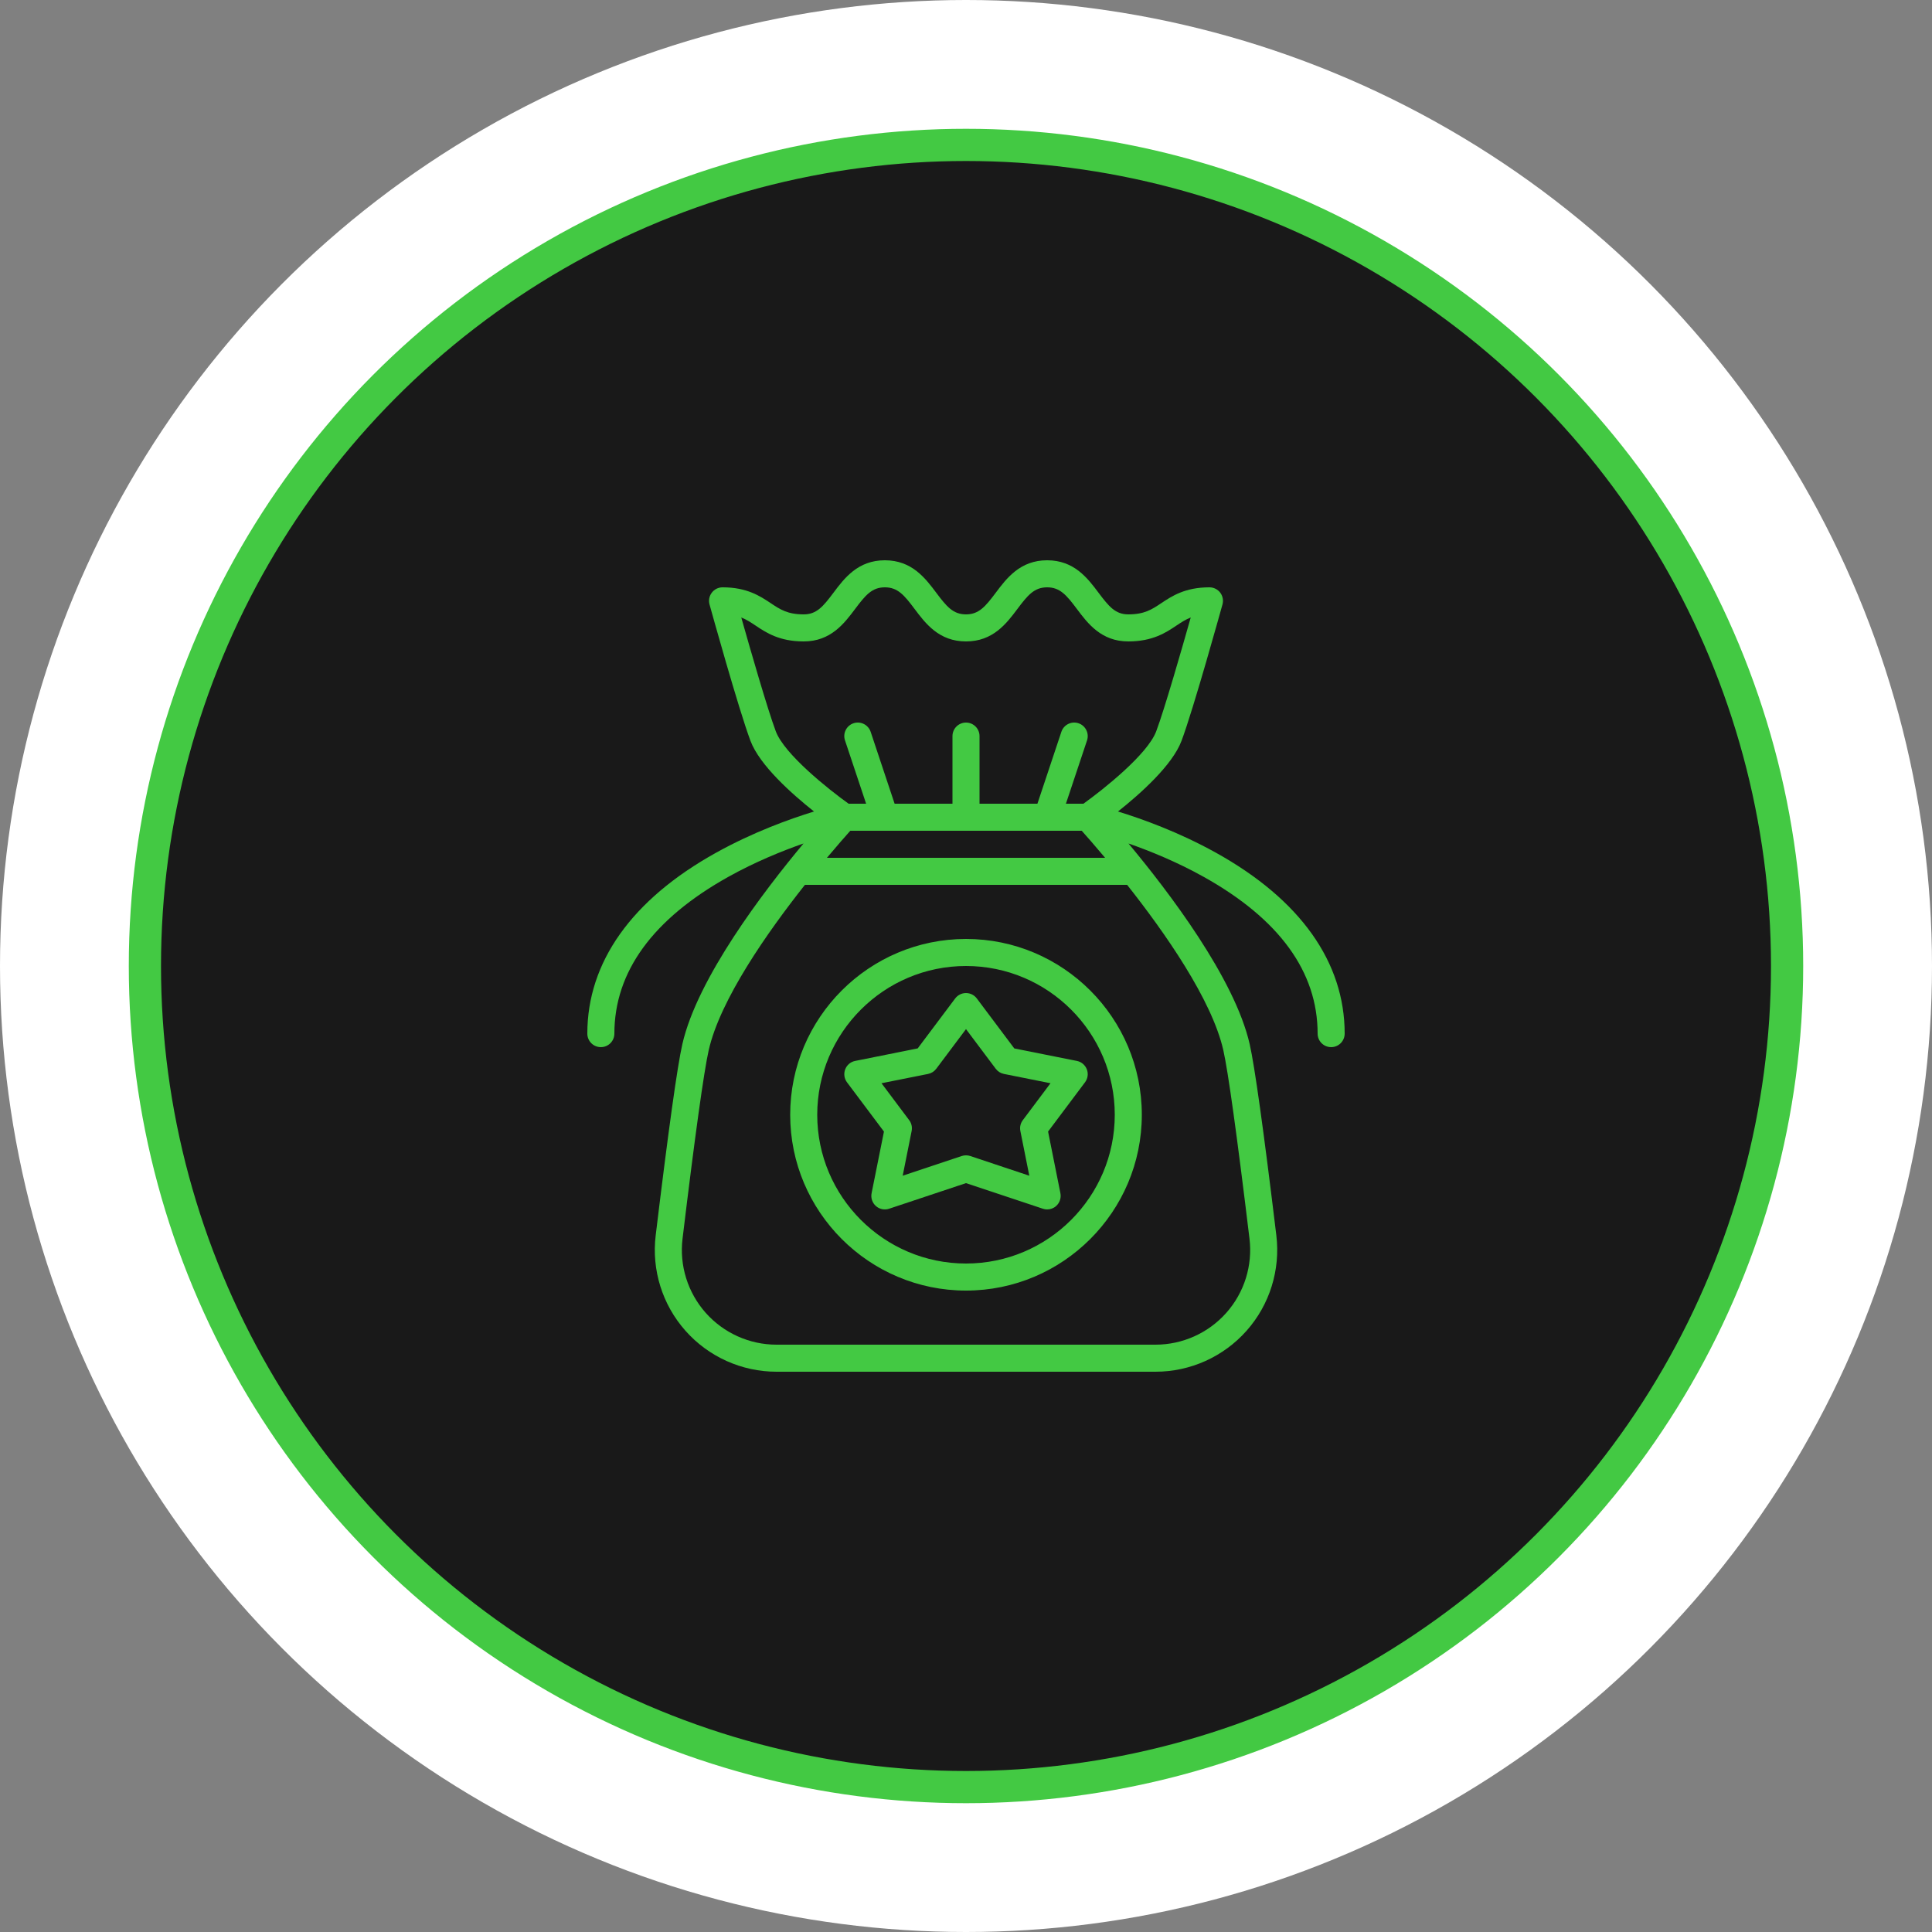
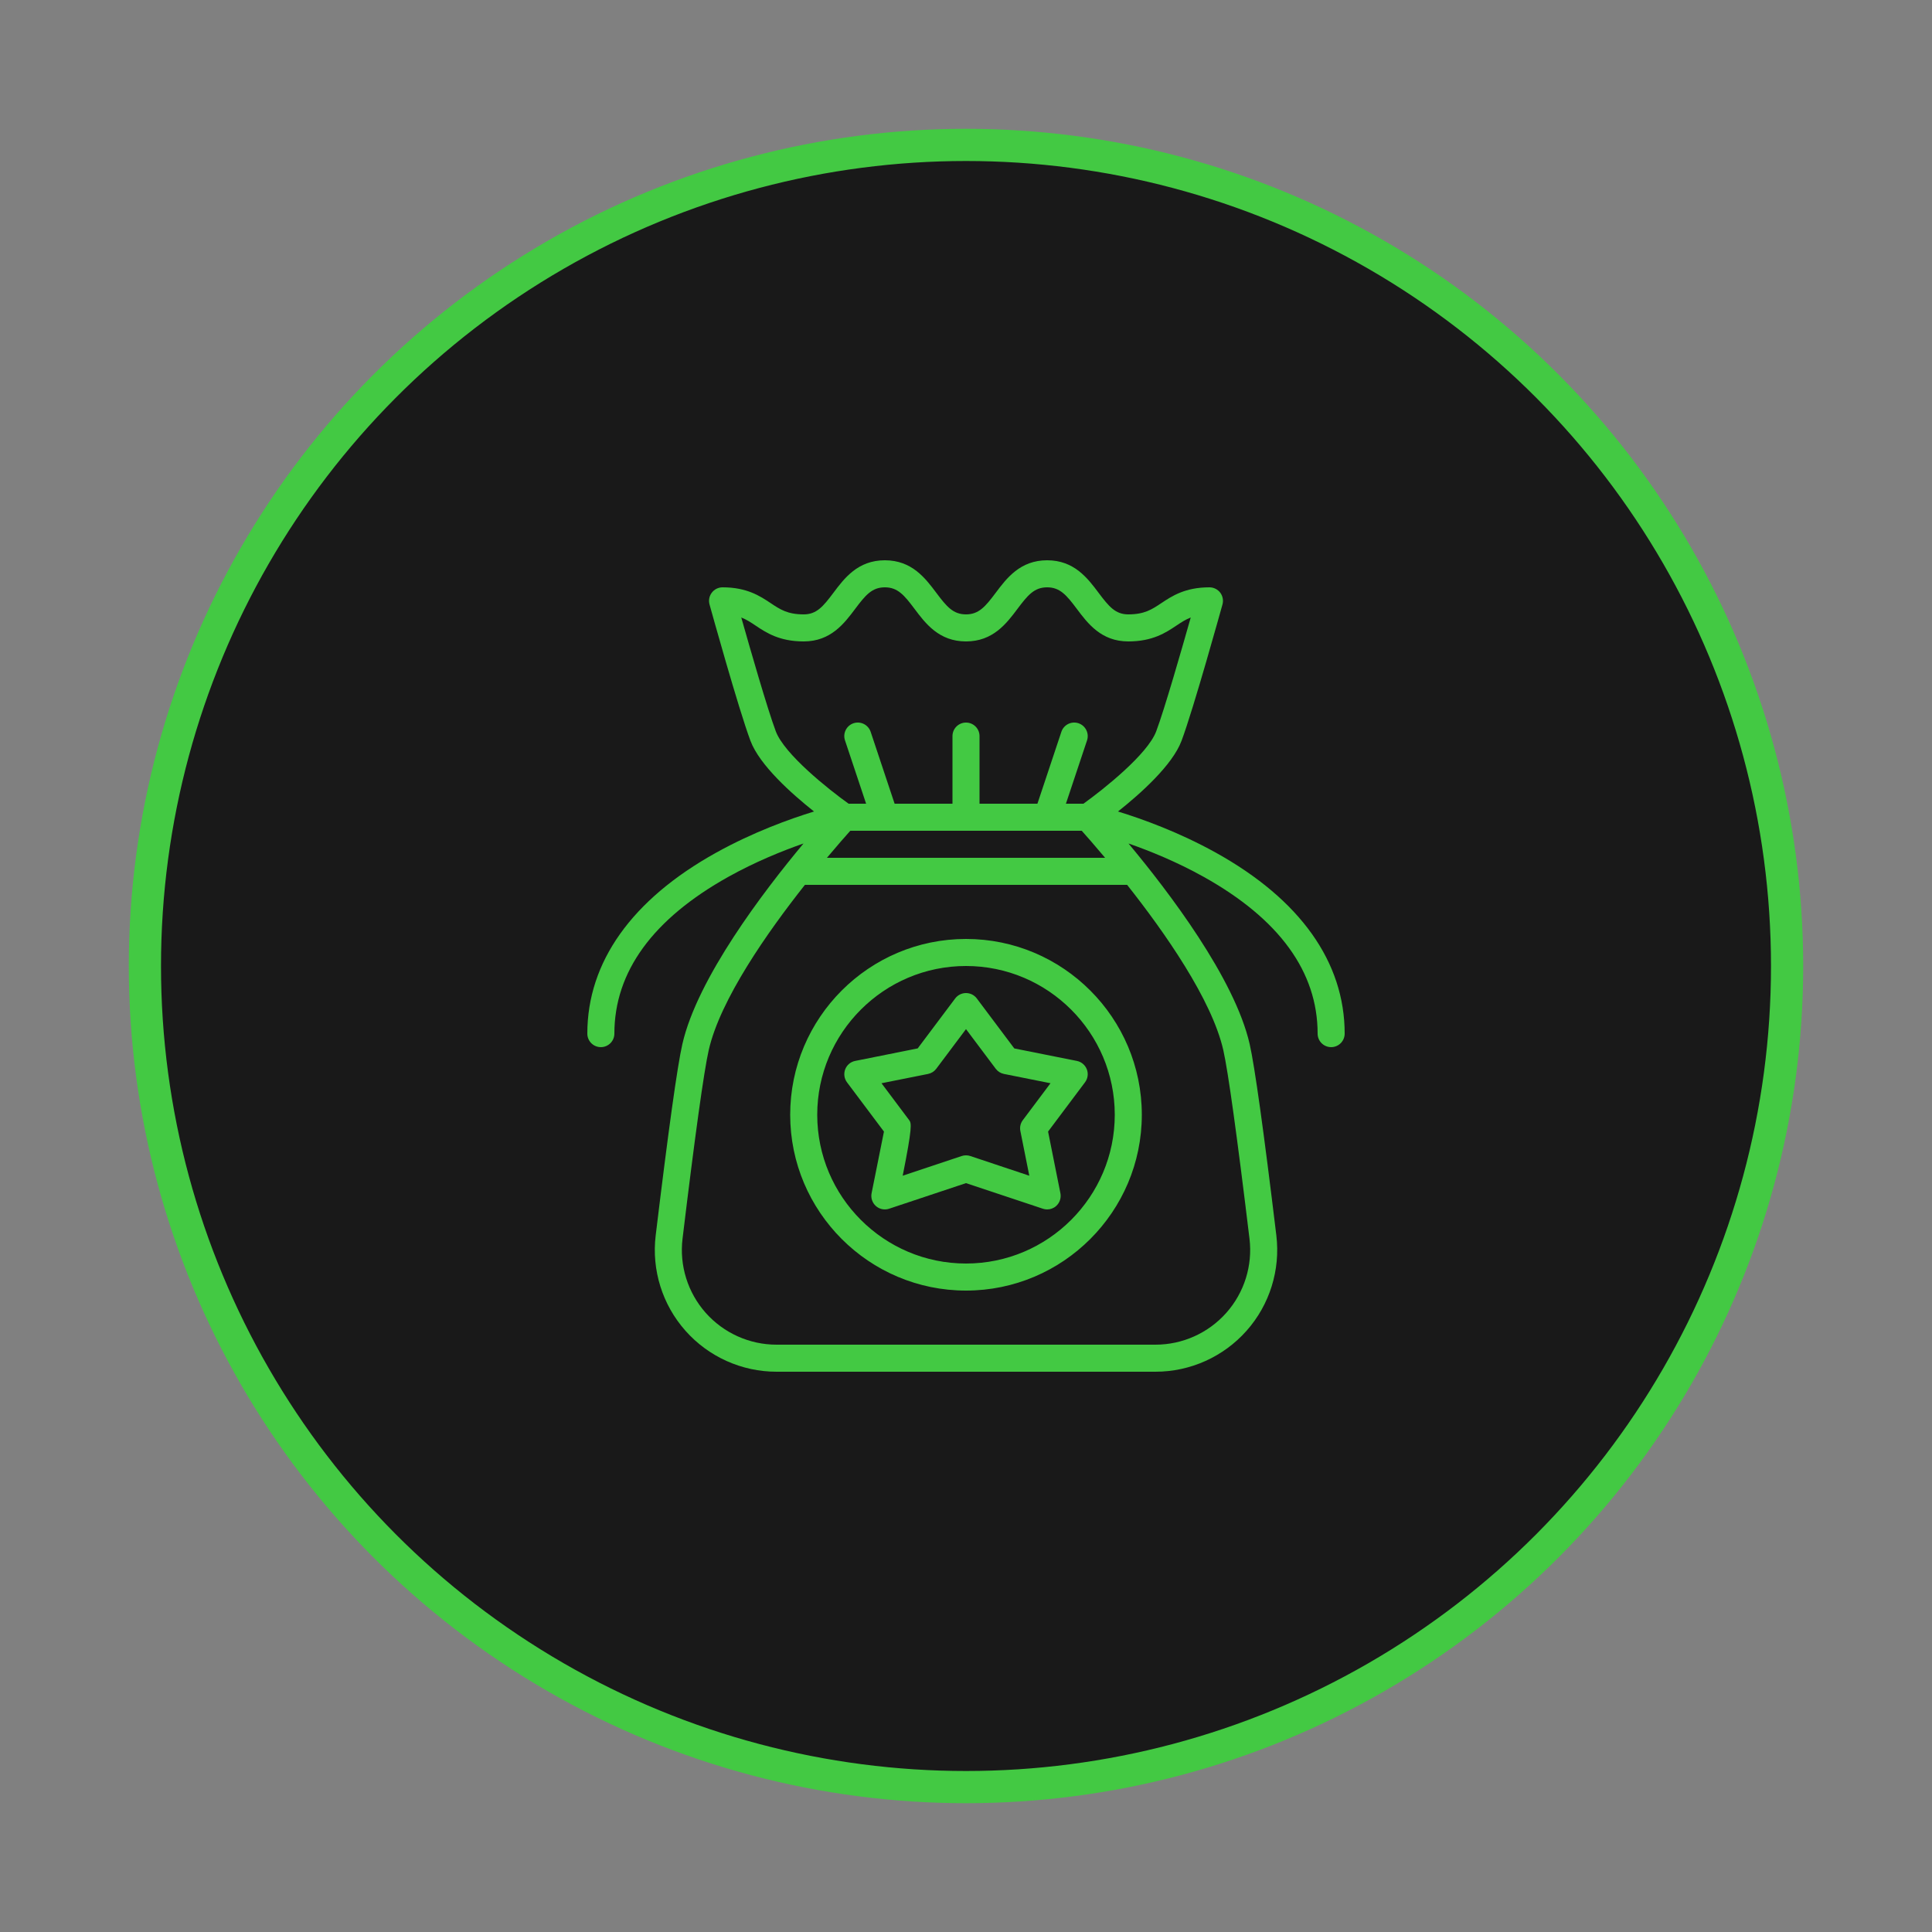
<svg xmlns="http://www.w3.org/2000/svg" width="60" height="60" viewBox="0 0 60 60" fill="none">
  <rect x="0" y="0" width="60" height="60" fill="#808080" stroke="none" />
-   <circle cx="30" cy="30" r="30" fill="white" />
  <circle cx="30" cy="30" r="25.5" fill="#191919" stroke="#43C943" />
-   <path d="M30 29.16C26.99 29.16 24.54 31.609 24.54 34.62C24.54 37.631 26.99 40.08 30 40.08C33.011 40.08 35.46 37.631 35.46 34.62C35.46 31.609 33.011 29.16 30 29.16ZM30 39.24C27.453 39.24 25.38 37.167 25.38 34.62C25.38 32.072 27.453 30 30 30C32.548 30 34.62 32.072 34.62 34.62C34.62 37.167 32.548 39.24 30 39.24ZM30.336 31.008C30.257 30.902 30.132 30.84 30 30.84C29.868 30.84 29.744 30.902 29.664 31.008L28.5 32.559L26.558 32.948C26.416 32.976 26.299 33.075 26.248 33.21C26.197 33.345 26.218 33.496 26.304 33.612L27.452 35.142L27.068 37.057C27.039 37.204 27.09 37.356 27.202 37.455C27.314 37.554 27.471 37.586 27.613 37.538L30 36.743L32.387 37.538C32.431 37.553 32.476 37.56 32.52 37.56C32.621 37.56 32.72 37.524 32.798 37.455C32.91 37.356 32.961 37.204 32.932 37.057L32.549 35.142L33.696 33.612C33.783 33.496 33.804 33.345 33.753 33.21C33.701 33.075 33.584 32.976 33.443 32.948L31.5 32.56L30.336 31.008ZM31.764 34.788C31.692 34.883 31.665 35.005 31.688 35.122L31.966 36.513L30.133 35.901C30.09 35.887 30.045 35.88 30 35.88C29.955 35.88 29.91 35.887 29.867 35.901L28.034 36.513L28.312 35.122C28.335 35.005 28.308 34.883 28.236 34.788L27.376 33.641L28.823 33.352C28.924 33.331 29.014 33.275 29.076 33.192L30 31.96L30.924 33.192C30.986 33.275 31.076 33.331 31.178 33.352L32.624 33.641L31.764 34.788ZM37.764 26.483C36.61 25.841 35.466 25.431 34.72 25.202C35.417 24.649 36.409 23.764 36.693 23.008C37.065 22.018 37.928 18.904 37.965 18.772C38 18.645 37.974 18.51 37.895 18.405C37.815 18.301 37.691 18.24 37.56 18.24C36.803 18.24 36.395 18.512 36.067 18.73C35.774 18.926 35.543 19.08 35.04 19.08C34.639 19.08 34.438 18.837 34.116 18.408C33.779 17.959 33.36 17.4 32.52 17.4C31.68 17.4 31.261 17.959 30.924 18.408C30.602 18.837 30.4 19.08 30 19.08C29.599 19.08 29.398 18.837 29.076 18.408C28.739 17.959 28.32 17.4 27.48 17.4C26.64 17.4 26.221 17.959 25.884 18.408C25.562 18.837 25.36 19.08 24.96 19.08C24.457 19.08 24.226 18.926 23.933 18.73C23.605 18.512 23.197 18.24 22.44 18.24C22.309 18.24 22.185 18.301 22.106 18.406C22.026 18.51 22 18.645 22.035 18.772C22.072 18.904 22.935 22.018 23.307 23.008C23.591 23.764 24.583 24.649 25.28 25.202C24.534 25.431 23.391 25.841 22.236 26.483C19.622 27.935 18.24 29.878 18.24 32.1C18.24 32.332 18.428 32.52 18.66 32.52C18.892 32.52 19.08 32.332 19.08 32.1C19.08 30.178 20.274 28.538 22.628 27.226C23.456 26.765 24.289 26.427 24.954 26.195C23.712 27.683 21.656 30.381 21.191 32.427C21.034 33.115 20.756 35.114 20.363 38.367C20.233 39.44 20.57 40.519 21.287 41.327C22.003 42.136 23.035 42.6 24.115 42.6H35.885C36.966 42.6 37.997 42.136 38.714 41.327C39.431 40.519 39.767 39.44 39.638 38.367C39.245 35.114 38.966 33.115 38.81 32.427C38.344 30.381 36.288 27.683 35.046 26.195C35.711 26.427 36.545 26.765 37.372 27.226C39.727 28.538 40.92 30.178 40.92 32.1C40.92 32.332 41.108 32.52 41.34 32.52C41.572 32.52 41.76 32.332 41.76 32.1C41.76 29.878 40.378 27.935 37.764 26.483ZM33.594 25.8C33.737 25.96 33.996 26.253 34.32 26.64H25.681C26.005 26.253 26.264 25.96 26.407 25.8H33.594ZM24.093 22.712C23.834 22.021 23.299 20.16 23.021 19.177C23.184 19.24 23.317 19.329 23.467 19.429C23.795 19.648 24.203 19.92 24.96 19.92C25.8 19.92 26.219 19.361 26.556 18.912C26.878 18.483 27.079 18.24 27.48 18.24C27.88 18.24 28.082 18.483 28.404 18.912C28.741 19.361 29.16 19.92 30 19.92C30.84 19.92 31.259 19.361 31.596 18.912C31.918 18.483 32.119 18.24 32.52 18.24C32.92 18.24 33.122 18.483 33.444 18.912C33.781 19.361 34.2 19.92 35.04 19.92C35.797 19.92 36.205 19.648 36.533 19.429C36.683 19.329 36.817 19.24 36.979 19.177C36.701 20.16 36.167 22.02 35.907 22.712C35.64 23.424 34.273 24.511 33.647 24.96H33.103L33.759 22.993C33.832 22.773 33.713 22.535 33.493 22.461C33.273 22.388 33.035 22.507 32.962 22.727L32.218 24.96H30.42V22.86C30.42 22.628 30.232 22.44 30 22.44C29.768 22.44 29.58 22.628 29.58 22.86V24.96H27.783L27.039 22.727C26.965 22.507 26.727 22.388 26.507 22.461C26.287 22.535 26.168 22.773 26.242 22.993L26.898 24.96H26.354C25.727 24.511 24.361 23.424 24.093 22.712ZM38.804 38.468C38.905 39.302 38.643 40.141 38.085 40.77C37.528 41.399 36.726 41.76 35.885 41.76H24.115C23.275 41.76 22.473 41.399 21.915 40.77C21.358 40.141 21.096 39.302 21.197 38.468C21.58 35.288 21.862 33.264 22.01 32.613C22.367 31.041 23.831 28.955 24.997 27.48H35.004C36.17 28.954 37.633 31.04 37.991 32.613C38.139 33.264 38.42 35.288 38.804 38.468Z" fill="#43C943" />
+   <path d="M30 29.16C26.99 29.16 24.54 31.609 24.54 34.62C24.54 37.631 26.99 40.08 30 40.08C33.011 40.08 35.46 37.631 35.46 34.62C35.46 31.609 33.011 29.16 30 29.16ZM30 39.24C27.453 39.24 25.38 37.167 25.38 34.62C25.38 32.072 27.453 30 30 30C32.548 30 34.62 32.072 34.62 34.62C34.62 37.167 32.548 39.24 30 39.24ZM30.336 31.008C30.257 30.902 30.132 30.84 30 30.84C29.868 30.84 29.744 30.902 29.664 31.008L28.5 32.559L26.558 32.948C26.416 32.976 26.299 33.075 26.248 33.21C26.197 33.345 26.218 33.496 26.304 33.612L27.452 35.142L27.068 37.057C27.039 37.204 27.09 37.356 27.202 37.455C27.314 37.554 27.471 37.586 27.613 37.538L30 36.743L32.387 37.538C32.431 37.553 32.476 37.56 32.52 37.56C32.621 37.56 32.72 37.524 32.798 37.455C32.91 37.356 32.961 37.204 32.932 37.057L32.549 35.142L33.696 33.612C33.783 33.496 33.804 33.345 33.753 33.21C33.701 33.075 33.584 32.976 33.443 32.948L31.5 32.56L30.336 31.008ZM31.764 34.788C31.692 34.883 31.665 35.005 31.688 35.122L31.966 36.513L30.133 35.901C30.09 35.887 30.045 35.88 30 35.88C29.955 35.88 29.91 35.887 29.867 35.901L28.034 36.513C28.335 35.005 28.308 34.883 28.236 34.788L27.376 33.641L28.823 33.352C28.924 33.331 29.014 33.275 29.076 33.192L30 31.96L30.924 33.192C30.986 33.275 31.076 33.331 31.178 33.352L32.624 33.641L31.764 34.788ZM37.764 26.483C36.61 25.841 35.466 25.431 34.72 25.202C35.417 24.649 36.409 23.764 36.693 23.008C37.065 22.018 37.928 18.904 37.965 18.772C38 18.645 37.974 18.51 37.895 18.405C37.815 18.301 37.691 18.24 37.56 18.24C36.803 18.24 36.395 18.512 36.067 18.73C35.774 18.926 35.543 19.08 35.04 19.08C34.639 19.08 34.438 18.837 34.116 18.408C33.779 17.959 33.36 17.4 32.52 17.4C31.68 17.4 31.261 17.959 30.924 18.408C30.602 18.837 30.4 19.08 30 19.08C29.599 19.08 29.398 18.837 29.076 18.408C28.739 17.959 28.32 17.4 27.48 17.4C26.64 17.4 26.221 17.959 25.884 18.408C25.562 18.837 25.36 19.08 24.96 19.08C24.457 19.08 24.226 18.926 23.933 18.73C23.605 18.512 23.197 18.24 22.44 18.24C22.309 18.24 22.185 18.301 22.106 18.406C22.026 18.51 22 18.645 22.035 18.772C22.072 18.904 22.935 22.018 23.307 23.008C23.591 23.764 24.583 24.649 25.28 25.202C24.534 25.431 23.391 25.841 22.236 26.483C19.622 27.935 18.24 29.878 18.24 32.1C18.24 32.332 18.428 32.52 18.66 32.52C18.892 32.52 19.08 32.332 19.08 32.1C19.08 30.178 20.274 28.538 22.628 27.226C23.456 26.765 24.289 26.427 24.954 26.195C23.712 27.683 21.656 30.381 21.191 32.427C21.034 33.115 20.756 35.114 20.363 38.367C20.233 39.44 20.57 40.519 21.287 41.327C22.003 42.136 23.035 42.6 24.115 42.6H35.885C36.966 42.6 37.997 42.136 38.714 41.327C39.431 40.519 39.767 39.44 39.638 38.367C39.245 35.114 38.966 33.115 38.81 32.427C38.344 30.381 36.288 27.683 35.046 26.195C35.711 26.427 36.545 26.765 37.372 27.226C39.727 28.538 40.92 30.178 40.92 32.1C40.92 32.332 41.108 32.52 41.34 32.52C41.572 32.52 41.76 32.332 41.76 32.1C41.76 29.878 40.378 27.935 37.764 26.483ZM33.594 25.8C33.737 25.96 33.996 26.253 34.32 26.64H25.681C26.005 26.253 26.264 25.96 26.407 25.8H33.594ZM24.093 22.712C23.834 22.021 23.299 20.16 23.021 19.177C23.184 19.24 23.317 19.329 23.467 19.429C23.795 19.648 24.203 19.92 24.96 19.92C25.8 19.92 26.219 19.361 26.556 18.912C26.878 18.483 27.079 18.24 27.48 18.24C27.88 18.24 28.082 18.483 28.404 18.912C28.741 19.361 29.16 19.92 30 19.92C30.84 19.92 31.259 19.361 31.596 18.912C31.918 18.483 32.119 18.24 32.52 18.24C32.92 18.24 33.122 18.483 33.444 18.912C33.781 19.361 34.2 19.92 35.04 19.92C35.797 19.92 36.205 19.648 36.533 19.429C36.683 19.329 36.817 19.24 36.979 19.177C36.701 20.16 36.167 22.02 35.907 22.712C35.64 23.424 34.273 24.511 33.647 24.96H33.103L33.759 22.993C33.832 22.773 33.713 22.535 33.493 22.461C33.273 22.388 33.035 22.507 32.962 22.727L32.218 24.96H30.42V22.86C30.42 22.628 30.232 22.44 30 22.44C29.768 22.44 29.58 22.628 29.58 22.86V24.96H27.783L27.039 22.727C26.965 22.507 26.727 22.388 26.507 22.461C26.287 22.535 26.168 22.773 26.242 22.993L26.898 24.96H26.354C25.727 24.511 24.361 23.424 24.093 22.712ZM38.804 38.468C38.905 39.302 38.643 40.141 38.085 40.77C37.528 41.399 36.726 41.76 35.885 41.76H24.115C23.275 41.76 22.473 41.399 21.915 40.77C21.358 40.141 21.096 39.302 21.197 38.468C21.58 35.288 21.862 33.264 22.01 32.613C22.367 31.041 23.831 28.955 24.997 27.48H35.004C36.17 28.954 37.633 31.04 37.991 32.613C38.139 33.264 38.42 35.288 38.804 38.468Z" fill="#43C943" />
</svg>